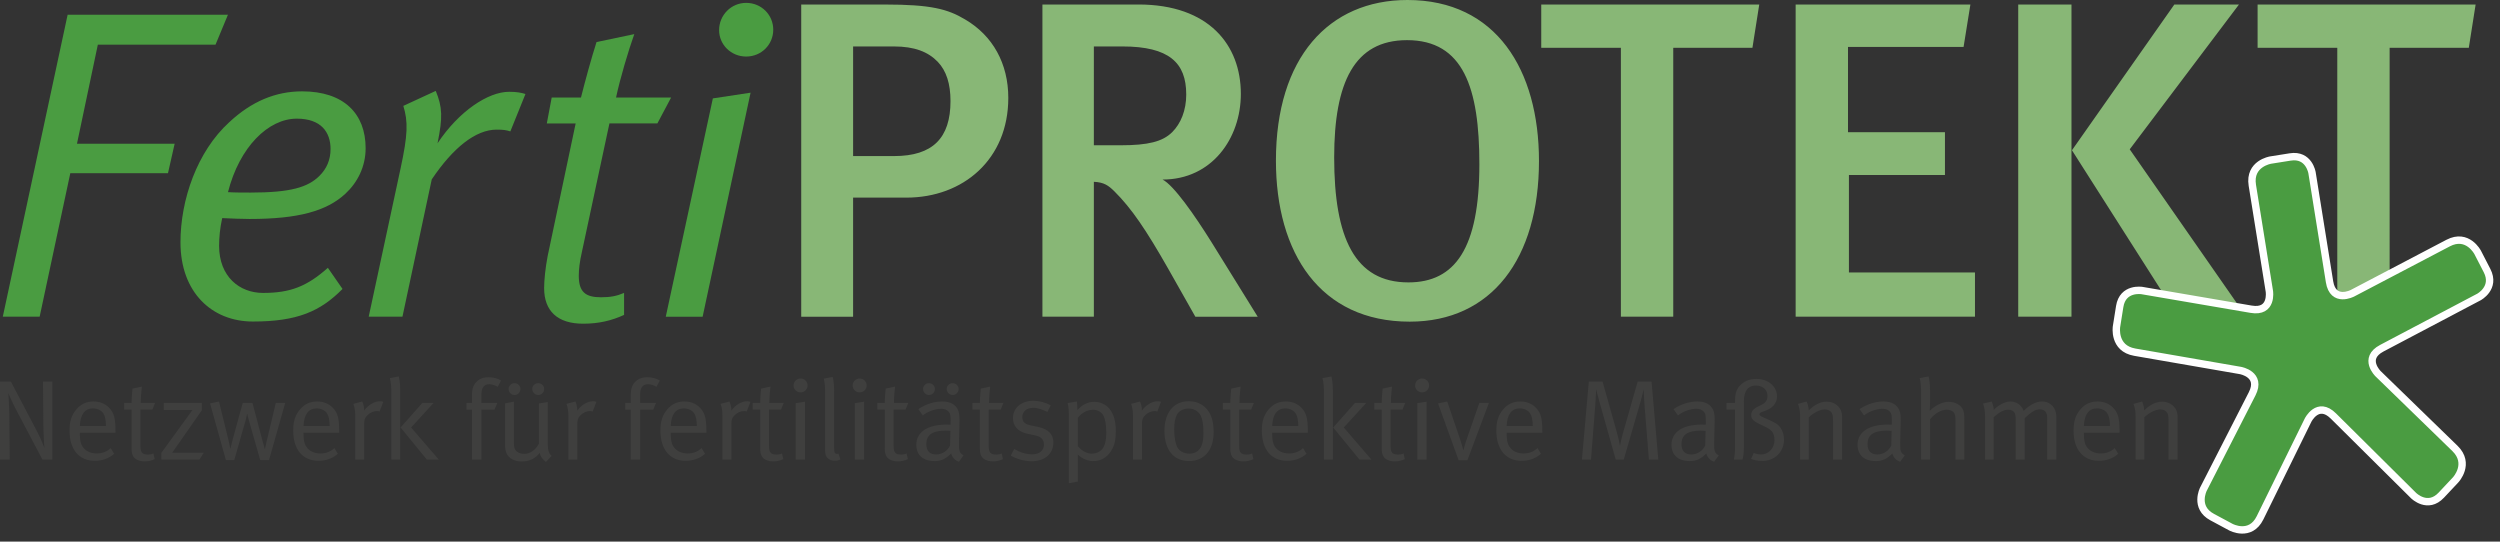
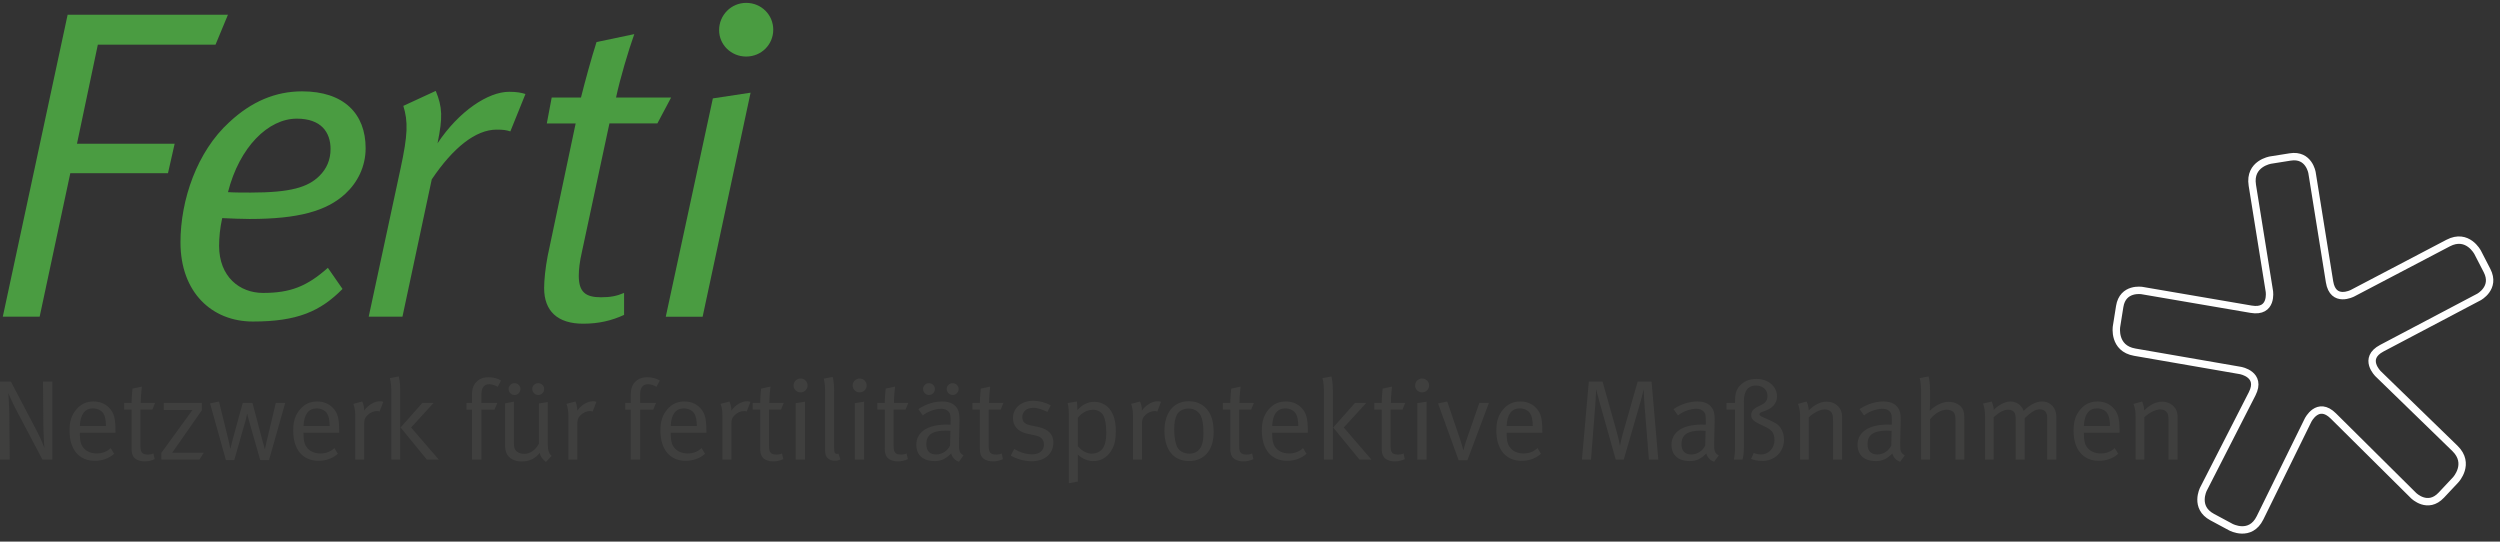
<svg xmlns="http://www.w3.org/2000/svg" id="Ebene_1" data-name="Ebene 1" viewBox="0 0 100 21.664">
  <rect x="0" y="0" width="100" height="21.664" fill="#333333" stroke="none" />
  <defs>
    <style>
      .cls-1, .cls-2 {
        fill: none;
      }

      .cls-3 {
        fill: #4a9c41;
      }

      .cls-4 {
        fill: #3f3f3e;
      }

      .cls-2 {
        stroke: #fff;
        stroke-linecap: round;
        stroke-linejoin: round;
        stroke-width: .296px;
      }

      .cls-5 {
        fill: #88b776;
      }

      .cls-6 {
        clip-path: url(#clippath);
      }
    </style>
    <clipPath id="clippath">
      <rect class="cls-1" width="100" height="21.664" />
    </clipPath>
  </defs>
  <g class="cls-6">
-     <path class="cls-5" d="M99.025.18h-8.721v1.733h3.187v10.755h2.094V1.913h3.167l.273-1.733ZM82.859.18h-2.13v12.487h2.13V.18ZM89.85,12.668l-4.661-6.695L89.559.18h-2.585l-4.096,5.83,4.242,6.659h2.731ZM78.999,12.668v-1.769h-5.042v-3.898h3.841v-1.714h-3.878V1.877h4.623l.273-1.697h-6.99v12.488h7.173ZM70.37.18h-8.72v1.733h3.186v10.755h2.094V1.913h3.167l.273-1.733ZM59.175,6.568c0,3.356-.965,4.728-2.84,4.728-2.148,0-2.968-1.787-2.968-4.998,0-2.996.801-4.692,2.913-4.692,2.258,0,2.895,1.913,2.895,4.962M61.559,6.442C61.559,2.797,59.848-0,56.298-0,53.148-0,51.037,2.31,51.037,6.424c0,3.699,1.766,6.442,5.352,6.442,3.277,0,5.17-2.527,5.17-6.425M47.45,3.771c0,.65-.219,1.173-.564,1.517-.383.379-.965.523-2.057.523h-1.075V1.858h1.147c1.857,0,2.548.65,2.548,1.913M50.308,12.668l-1.857-2.996c-.656-1.047-1.493-2.256-1.948-2.49,1.966,0,3.131-1.642,3.131-3.428,0-1.949-1.274-3.574-4.096-3.574h-3.841v12.488h2.057v-5.396c.401.018.583.145.82.38.691.685,1.274,1.551,2.148,3.086l1.092,1.931h2.494ZM38.02,4.042c0,1.479-.71,2.201-2.258,2.201h-1.638V1.858h1.638c.82,0,1.366.217,1.748.614.346.361.51.884.51,1.57M40.332,3.916c0-1.372-.619-2.49-1.729-3.139-.692-.415-1.365-.596-3.205-.596h-3.349v12.488h2.075v-4.764h2.13c2.276,0,4.078-1.534,4.078-3.988" />
    <path class="cls-3" d="M30.93,1.189c0-.599-.479-1.074-1.083-1.074s-1.083.493-1.083,1.091c0,.581.479,1.056,1.083,1.056s1.083-.475,1.083-1.074M30.024,3.707l-1.51.229-1.883,8.732h1.474l1.918-8.961Z" />
    <path class="cls-3" d="M26.845,3.901h-2.203c.16-.757.497-1.884.729-2.536l-1.51.317c-.213.669-.444,1.514-.622,2.218h-1.171l-.196,1.038h1.154l-1.119,5.299c-.089.458-.142.968-.142,1.286,0,.915.532,1.425,1.563,1.425.622,0,1.137-.123,1.635-.352v-.88c-.285.123-.533.175-.924.175-.621,0-.888-.211-.888-.863,0-.246.035-.563.125-.95l1.101-5.141h1.918l.551-1.038ZM21.019,3.76c-.178-.053-.337-.088-.658-.088-.835,0-2.007.775-2.86,2.06.213-1.039.196-1.444-.071-2.096l-1.297.599c.196.634.178,1.162-.106,2.482l-1.279,5.95h1.35l1.172-5.492c.853-1.268,1.758-1.99,2.593-1.99.267,0,.391.018.551.071l.604-1.496ZM13.222,5.96c0,.44-.16.793-.444,1.075-.462.457-1.154.668-2.753.668-.267,0-.657,0-.906-.017.462-1.813,1.616-2.94,2.753-2.94.977,0,1.35.545,1.35,1.215M14.625,5.925c0-1.374-.87-2.271-2.54-2.271-1.065,0-2.025.405-2.912,1.232-1.297,1.18-1.954,3.116-1.954,4.807,0,2.006,1.261,3.168,2.895,3.168,1.776,0,2.7-.405,3.587-1.303l-.586-.845c-.835.739-1.492,1.004-2.593,1.004-.941,0-1.758-.652-1.758-1.884,0-.335.035-.705.124-1.109.391.017.764.035,1.101.035,1.936,0,3.072-.316,3.819-1.003.497-.458.817-1.092.817-1.831M9.117.59H2.705L.112,12.667h1.474l1.226-5.739h3.907l.267-1.179h-3.907l.834-3.961h4.707l.497-1.197Z" />
    <path class="cls-4" d="M87.103,18.383v-1.719c0-.091-.018-.182-.055-.265-.092-.199-.312-.332-.56-.332-.243,0-.482.114-.721.35,0-.186-.082-.355-.082-.355l-.349.096s.087.154.087.477v1.747h.349v-1.687c.165-.172.45-.318.634-.318.105,0,.201.036.252.095.064.078.083.137.083.378v1.533h.362ZM84.401,17.041h-1.046c.018-.468.201-.705.527-.705.174,0,.335.078.413.2.069.109.101.259.105.504M84.782,17.309v-.05c0-.541-.064-.754-.262-.955-.155-.159-.371-.245-.619-.245-.275,0-.5.1-.683.314-.193.227-.275.473-.275.855,0,.751.381,1.205,1.014,1.205.293,0,.569-.1.771-.282l-.138-.227c-.16.146-.339.214-.56.214-.229,0-.44-.082-.569-.278-.079-.118-.105-.282-.105-.496v-.055h1.427ZM82.254,18.383v-1.71c0-.359-.234-.614-.573-.614-.234,0-.514.145-.734.377-.082-.241-.308-.377-.532-.377-.234,0-.514.172-.665.34,0-.159-.083-.337-.083-.337l-.348.082s.082.154.082.482v1.755h.344v-1.692c.239-.214.408-.3.583-.3.105,0,.178.027.234.091.05.063.064.154.064.291v1.61h.362v-1.656c.239-.219.399-.35.606-.35.193,0,.293.113.293.332v1.674h.367ZM78.573,18.383v-1.624c0-.164-.009-.236-.036-.327-.064-.21-.312-.359-.588-.359-.293,0-.555.168-.761.359,0,0,.013-.164.013-.31v-.527c0-.346-.059-.537-.059-.537l-.358.068s.059.169.059.464v2.792h.358v-1.61c.198-.242.446-.383.665-.383.115,0,.211.036.267.091.064.063.087.168.087.337v1.565h.353ZM75.665,17.233l-.014.591c-.105.214-.321.355-.555.355-.262,0-.394-.145-.394-.413,0-.346.206-.542.784-.542.064,0,.12.005.179.01M76.192,18.214c-.17-.09-.193-.186-.183-.554l.018-.746c.005-.205,0-.378-.051-.5-.096-.232-.316-.355-.633-.355-.331,0-.657.104-.96.305l.179.254c.147-.131.473-.268.73-.268.143,0,.234.041.308.123.064.073.073.155.073.355v.16s-.064-.005-.16-.005c-.766,0-1.212.3-1.212.814,0,.305.17.646.734.646.262,0,.441-.086.66-.305.041.159.156.282.312.332l.183-.255ZM73.683,18.383v-1.719c0-.091-.018-.182-.055-.265-.092-.199-.312-.332-.56-.332-.243,0-.482.114-.721.35,0-.186-.082-.355-.082-.355l-.349.096s.087.154.087.477v1.747h.349v-1.687c.166-.172.45-.318.634-.318.105,0,.201.036.252.095.064.078.083.137.083.378v1.533h.362ZM71.361,17.591c0-.286-.124-.536-.325-.655-.349-.204-.657-.268-.657-.355,0-.1.142-.104.316-.186.179-.082.385-.242.385-.537,0-.401-.348-.701-.821-.701-.294,0-.514.101-.675.282-.16.182-.183.364-.183.678h-.34v.268h.34v1.465c0,.209-.014.405-.046.532h.344c.036-.114.055-.273.055-.459v-1.856c0-.454.188-.646.477-.646.28,0,.468.169.468.409,0,.223-.124.31-.257.373-.179.087-.395.169-.395.401,0,.2.156.277.482.428.285.132.45.227.45.573,0,.318-.229.572-.532.572-.12,0-.216-.022-.298-.059l-.105.237c.101.05.275.082.454.082.509,0,.862-.383.862-.847M68.223,17.233l-.014.591c-.105.214-.321.355-.555.355-.262,0-.395-.145-.395-.413,0-.346.207-.542.785-.542.064,0,.119.005.179.01M68.75,18.214c-.17-.09-.193-.186-.183-.554l.018-.746c.004-.205,0-.378-.051-.5-.097-.232-.316-.355-.634-.355-.33,0-.656.104-.959.305l.179.254c.147-.131.473-.268.73-.268.142,0,.234.041.308.123.064.073.073.155.073.355v.16s-.064-.005-.16-.005c-.767,0-1.212.3-1.212.814,0,.305.17.646.734.646.262,0,.44-.086.66-.305.041.159.156.282.312.332l.183-.255ZM66.332,18.383l-.27-3.12h-.555l-.592,2.075c-.069.245-.11.482-.115.504-.004-.027-.045-.254-.124-.541l-.573-2.038h-.55l-.276,3.12h.362l.174-2.219c.014-.187.037-.578.037-.6.004.035.059.282.155.605l.624,2.214h.321l.675-2.329c.055-.191.115-.459.124-.487,0,.018.01.333.023.528l.184,2.287h.376ZM61.312,17.041h-1.046c.018-.468.201-.705.527-.705.174,0,.335.078.413.2.069.109.101.259.105.504M61.693,17.309v-.05c0-.541-.064-.754-.262-.955-.155-.159-.371-.245-.619-.245-.275,0-.5.1-.683.314-.193.227-.275.473-.275.855,0,.751.381,1.205,1.014,1.205.293,0,.569-.1.771-.282l-.138-.227c-.16.146-.339.214-.56.214-.229,0-.44-.082-.569-.278-.079-.118-.105-.282-.105-.496v-.055h1.427ZM59.554,16.118h-.381l-.523,1.506c-.073.204-.11.382-.11.382h-.009s-.046-.2-.11-.386l-.532-1.56-.367.077.822,2.27h.353l.858-2.288ZM57.164,15.418c0-.155-.125-.278-.28-.278-.156,0-.28.128-.28.282,0,.15.124.273.28.273.155,0,.28-.123.28-.277M57.063,18.383v-2.315l-.371.059v2.256h.371ZM56.209,16.118h-.573c0-.3.046-.655.046-.655l-.377.082s-.036.355-.036.572h-.298v.268h.298v1.556c0,.227.059.373.221.45.086.041.178.064.298.064.16,0,.288-.032.404-.091l-.051-.227c-.064.032-.124.045-.224.045-.225,0-.294-.086-.294-.337v-1.46h.477l.11-.268ZM54.856,18.383l-1.105-1.283.899-.983h-.45l-.872.983,1.051,1.283h.477ZM53.314,18.383v-2.788c0-.346-.059-.537-.059-.537l-.358.068s.059.169.059.464v2.792h.358ZM51.933,17.041h-1.046c.018-.468.201-.705.527-.705.174,0,.336.078.413.2.069.109.101.259.105.504M52.313,17.309v-.05c0-.541-.064-.754-.261-.955-.156-.159-.372-.245-.62-.245-.275,0-.499.1-.683.314-.193.227-.275.473-.275.855,0,.751.381,1.205,1.014,1.205.293,0,.569-.1.771-.282l-.138-.227c-.16.146-.339.214-.56.214-.229,0-.44-.082-.569-.278-.078-.118-.105-.282-.105-.496v-.055h1.426ZM50.153,16.118h-.574c0-.3.046-.655.046-.655l-.376.082s-.037.355-.037.572h-.298v.268h.298v1.556c0,.227.06.373.221.45.087.041.179.064.298.064.161,0,.289-.032.404-.091l-.05-.227c-.064.032-.125.045-.225.045-.224,0-.293-.086-.293-.337v-1.46h.477l.11-.268ZM48.138,17.314c0,.223-.018.35-.068.491-.079.219-.257.341-.496.341-.198,0-.382-.091-.464-.227-.087-.141-.142-.423-.142-.741,0-.268.036-.451.11-.592.078-.15.266-.245.468-.245.188,0,.39.091.486.29.074.15.105.364.105.682M48.546,17.287c0-.369-.068-.637-.211-.842-.156-.223-.404-.396-.784-.396-.601,0-.973.451-.973,1.187,0,.747.358,1.206.986,1.206.573,0,.982-.401.982-1.155M46.44,16.073s-.064-.023-.124-.023c-.234,0-.477.146-.642.378.013-.191-.074-.368-.074-.368l-.358.095s.078.15.078.482v1.747h.358v-1.419c0-.187.028-.255.133-.359s.243-.164.381-.164c.037,0,.079.01.102.018l.147-.386ZM44.251,17.291c0,.255-.028.428-.097.573-.078.169-.27.282-.481.282-.193,0-.39-.104-.56-.295v-1.142c.174-.209.381-.318.61-.318.184,0,.349.096.423.25.064.136.105.378.105.65M44.632,17.246c0-.405-.082-.683-.252-.891-.147-.182-.377-.282-.611-.282-.252,0-.486.114-.674.332,0-.25-.023-.345-.023-.345l-.367.063s.05.141.05.487v2.72l.358-.068v-1.083c.16.164.394.265.629.265.298,0,.541-.15.707-.414.129-.209.183-.419.183-.782M42.136,17.71c0-.337-.198-.545-.611-.633l-.303-.063c-.242-.05-.33-.154-.33-.328,0-.222.17-.373.431-.373.201,0,.371.069.573.164l.133-.264c-.193-.109-.459-.182-.698-.182-.477,0-.812.287-.812.696,0,.314.202.545.578.623l.285.059c.262.055.376.168.376.373,0,.241-.183.391-.463.391-.252,0-.491-.073-.725-.214l-.138.264c.234.141.55.227.84.227.514,0,.863-.3.863-.741M40.135,16.118h-.573c0-.3.046-.655.046-.655l-.377.082s-.036.355-.036.572h-.298v.268h.298v1.556c0,.227.059.373.221.45.086.041.178.064.298.064.16,0,.289-.032.404-.091l-.051-.227c-.064.032-.124.045-.224.045-.225,0-.294-.086-.294-.337v-1.46h.477l.11-.268ZM37.396,15.559c0-.128-.106-.232-.239-.232-.129,0-.234.104-.234.232,0,.131.105.241.238.241.133,0,.235-.109.235-.241M38.345,15.559c0-.128-.11-.232-.239-.232-.132,0-.238.104-.238.232,0,.131.109.241.242.241.129,0,.234-.109.234-.241M38.016,17.233l-.014.591c-.105.214-.321.355-.555.355-.262,0-.394-.145-.394-.413,0-.346.206-.542.784-.542.064,0,.119.005.179.01M38.543,18.214c-.17-.09-.193-.186-.183-.554l.018-.746c.005-.205,0-.378-.051-.5-.096-.232-.316-.355-.633-.355-.331,0-.657.104-.96.305l.179.254c.147-.131.473-.268.73-.268.142,0,.234.041.308.123.064.073.073.155.073.355v.16s-.064-.005-.16-.005c-.767,0-1.212.3-1.212.814,0,.305.17.646.734.646.262,0,.44-.086.66-.305.041.159.156.282.312.332l.183-.255ZM36.331,16.118h-.573c0-.3.046-.655.046-.655l-.377.082s-.036.355-.036.572h-.298v.268h.298v1.556c0,.227.059.373.221.45.087.041.178.064.298.064.16,0,.289-.032.404-.091l-.051-.227c-.064.032-.124.045-.224.045-.225,0-.294-.086-.294-.337v-1.46h.477l.11-.268ZM34.666,15.418c0-.155-.125-.278-.28-.278-.156,0-.28.128-.28.282,0,.15.124.273.28.273.155,0,.28-.123.28-.277M34.564,18.383v-2.315l-.371.059v2.256h.371ZM33.615,18.378l-.074-.232s-.032.01-.046.01c-.101,0-.129-.05-.129-.227v-2.315c0-.346-.059-.537-.059-.537l-.358.068s.055.169.055.464v2.401c0,.164.036.259.11.323.069.063.161.095.27.095.097,0,.138-.009.23-.05M32.302,15.418c0-.155-.124-.278-.28-.278-.155,0-.28.128-.28.282,0,.15.125.273.28.273.156,0,.28-.123.28-.277M32.201,18.383v-2.315l-.372.059v2.256h.372ZM31.348,16.118h-.574c0-.3.046-.655.046-.655l-.376.082s-.036.355-.036.572h-.299v.268h.299v1.556c0,.227.059.373.22.45.087.041.179.064.298.064.161,0,.289-.032.405-.091l-.051-.227c-.064.032-.124.045-.225.045-.224,0-.293-.086-.293-.337v-1.46h.477l.11-.268ZM30.018,16.073s-.064-.023-.124-.023c-.234,0-.477.146-.642.378.013-.191-.074-.368-.074-.368l-.358.095s.078.15.078.482v1.747h.358v-1.419c0-.187.027-.255.133-.359.105-.104.242-.164.381-.164.036,0,.078.01.101.018l.147-.386ZM27.875,17.041h-1.046c.018-.468.201-.705.527-.705.174,0,.336.078.413.2.069.109.101.259.105.504M28.256,17.309v-.05c0-.541-.064-.754-.261-.955-.156-.159-.372-.245-.62-.245-.275,0-.499.1-.683.314-.193.227-.275.473-.275.855,0,.751.381,1.205,1.014,1.205.293,0,.569-.1.771-.282l-.138-.227c-.16.146-.339.214-.56.214-.229,0-.44-.082-.569-.278-.078-.118-.105-.282-.105-.496v-.055h1.426ZM26.393,15.222c-.133-.086-.308-.132-.505-.132-.17,0-.293.036-.404.118-.097.073-.252.219-.252.555v.355h-.221v.268h.221v1.997h.376v-1.997h.523l.11-.268h-.634v-.35c0-.259.11-.4.312-.4.124,0,.252.054.339.104l.133-.25ZM23.855,16.073s-.064-.023-.124-.023c-.235,0-.477.146-.643.378.014-.191-.073-.368-.073-.368l-.358.095s.078.15.078.482v1.747h.358v-1.419c0-.187.028-.255.133-.359s.243-.164.381-.164c.037,0,.079.01.102.018l.147-.386ZM20.817,15.559c0-.128-.105-.232-.239-.232-.129,0-.234.104-.234.232,0,.131.105.241.239.241s.234-.109.234-.241M21.768,15.559c0-.128-.11-.232-.239-.232-.133,0-.239.104-.239.232,0,.131.11.241.243.241.129,0,.234-.109.234-.241M22.066,18.237c-.115-.104-.156-.219-.156-.504v-1.652l-.353.059v1.606c-.124.245-.358.409-.583.409-.101,0-.206-.028-.28-.078-.105-.073-.138-.168-.138-.382v-1.629l-.353.068v1.665c0,.131.018.25.059.337.097.2.312.323.601.323.312,0,.55-.114.725-.346.033.15.097.242.248.364l.229-.242ZM20.042,15.222c-.133-.086-.307-.132-.504-.132-.17,0-.294.036-.404.118-.097.073-.253.219-.253.555v.355h-.22v.268h.22v1.997h.377v-1.997h.522l.11-.268h-.633v-.35c0-.259.11-.4.312-.4.125,0,.253.054.339.104l.133-.25ZM17.55,18.383l-1.105-1.283.899-.983h-.45l-.871.983,1.051,1.283h.476ZM16.009,18.383v-2.788c0-.346-.059-.537-.059-.537l-.358.068s.059.169.059.464v2.792h.358ZM15.33,16.073s-.064-.023-.124-.023c-.234,0-.477.146-.642.378.013-.191-.074-.368-.074-.368l-.358.095s.078.15.078.482v1.747h.358v-1.419c0-.187.028-.255.133-.359s.243-.164.381-.164c.037,0,.079.01.102.018l.147-.386ZM13.188,17.041h-1.047c.019-.468.202-.705.528-.705.174,0,.335.078.413.2.068.109.101.259.105.504M13.568,17.309v-.05c0-.541-.064-.754-.262-.955-.156-.159-.371-.245-.619-.245-.275,0-.5.1-.683.314-.193.227-.275.473-.275.855,0,.751.381,1.205,1.013,1.205.294,0,.569-.1.772-.282l-.138-.227c-.161.146-.339.214-.56.214-.229,0-.44-.082-.569-.278-.079-.118-.106-.282-.106-.496v-.055h1.427ZM11.407,16.118h-.376l-.363,1.524c-.022.091-.068.314-.068.314h-.01s-.059-.209-.092-.332l-.399-1.506h-.39l-.408,1.488c-.046.164-.078.327-.078.327h-.014s-.032-.168-.082-.377l-.367-1.496-.358.077.634,2.265h.335l.459-1.611c.023-.072.05-.231.05-.231h.01s.023.1.064.249l.454,1.592h.353l.647-2.284ZM8.149,18.11h-1.262l1.188-1.701v-.291h-1.523v.282h1.147l-1.243,1.71v.273h1.523l.17-.273ZM6.203,16.118h-.573c0-.3.046-.655.046-.655l-.376.082s-.037.355-.037.572h-.298v.268h.298v1.556c0,.227.059.373.221.45.087.041.179.064.298.064.161,0,.289-.032.404-.091l-.05-.227c-.064.032-.125.045-.225.045-.224,0-.293-.086-.293-.337v-1.46h.477l.109-.268ZM4.24,17.041h-1.046c.018-.468.201-.705.527-.705.174,0,.335.078.413.2.069.109.101.259.105.504M4.62,17.309v-.05c0-.541-.064-.754-.262-.955-.155-.159-.371-.245-.619-.245-.275,0-.499.1-.683.314-.193.227-.275.473-.275.855,0,.751.381,1.205,1.014,1.205.293,0,.569-.1.771-.282l-.138-.227c-.16.146-.339.214-.56.214-.229,0-.44-.082-.569-.278-.079-.118-.105-.282-.105-.496v-.055h1.426ZM2.092,18.383v-3.12h-.372l.014,1.697c.004.446.041.941.041.951-.014-.033-.138-.359-.294-.656l-1.046-1.992H-0v3.12h.39l-.018-1.81c-.005-.405-.041-.85-.041-.85,0,0,.156.373.358.75l1.009,1.911h.395Z" />
-     <path class="cls-3" d="M99.148,11.886s.692-.365.335-1.06l-.375-.728s-.404-.783-1.183-.375l-3.825,2.006s-.78.409-.919-.46l-.7-4.36s-.121-.749-.87-.631l-.787.125s-.87.137-.731,1.007l.681,4.238s.14.87-.729.721l-4.364-.747s-.771-.132-.893.64l-.128.804s-.138.87.73,1.021l4.228.733s.868.15.467.935l-1.948,3.811s-.373.73.348,1.117l.752.404s.775.417,1.165-.374l1.919-3.904s.388-.79,1.013-.17l3.211,3.186s.565.56,1.108-.02l.574-.612s.602-.643-.03-1.257l-3.071-2.984s-.632-.614.148-1.024l3.873-2.042Z" />
    <path class="cls-2" d="M99.148,11.886s.692-.365.335-1.06l-.375-.728s-.404-.783-1.183-.375l-3.825,2.006s-.78.409-.919-.46l-.7-4.36s-.121-.749-.87-.631l-.787.125s-.87.137-.731,1.007l.681,4.238s.14.87-.729.721l-4.364-.747s-.771-.132-.893.64l-.128.804s-.138.87.73,1.021l4.228.733s.868.15.467.935l-1.948,3.811s-.373.73.348,1.117l.752.404s.775.417,1.165-.374l1.919-3.904s.388-.79,1.013-.17l3.211,3.186s.565.56,1.108-.02l.574-.612s.602-.643-.03-1.257l-3.071-2.984s-.632-.614.148-1.024l3.873-2.042Z" />
  </g>
</svg>